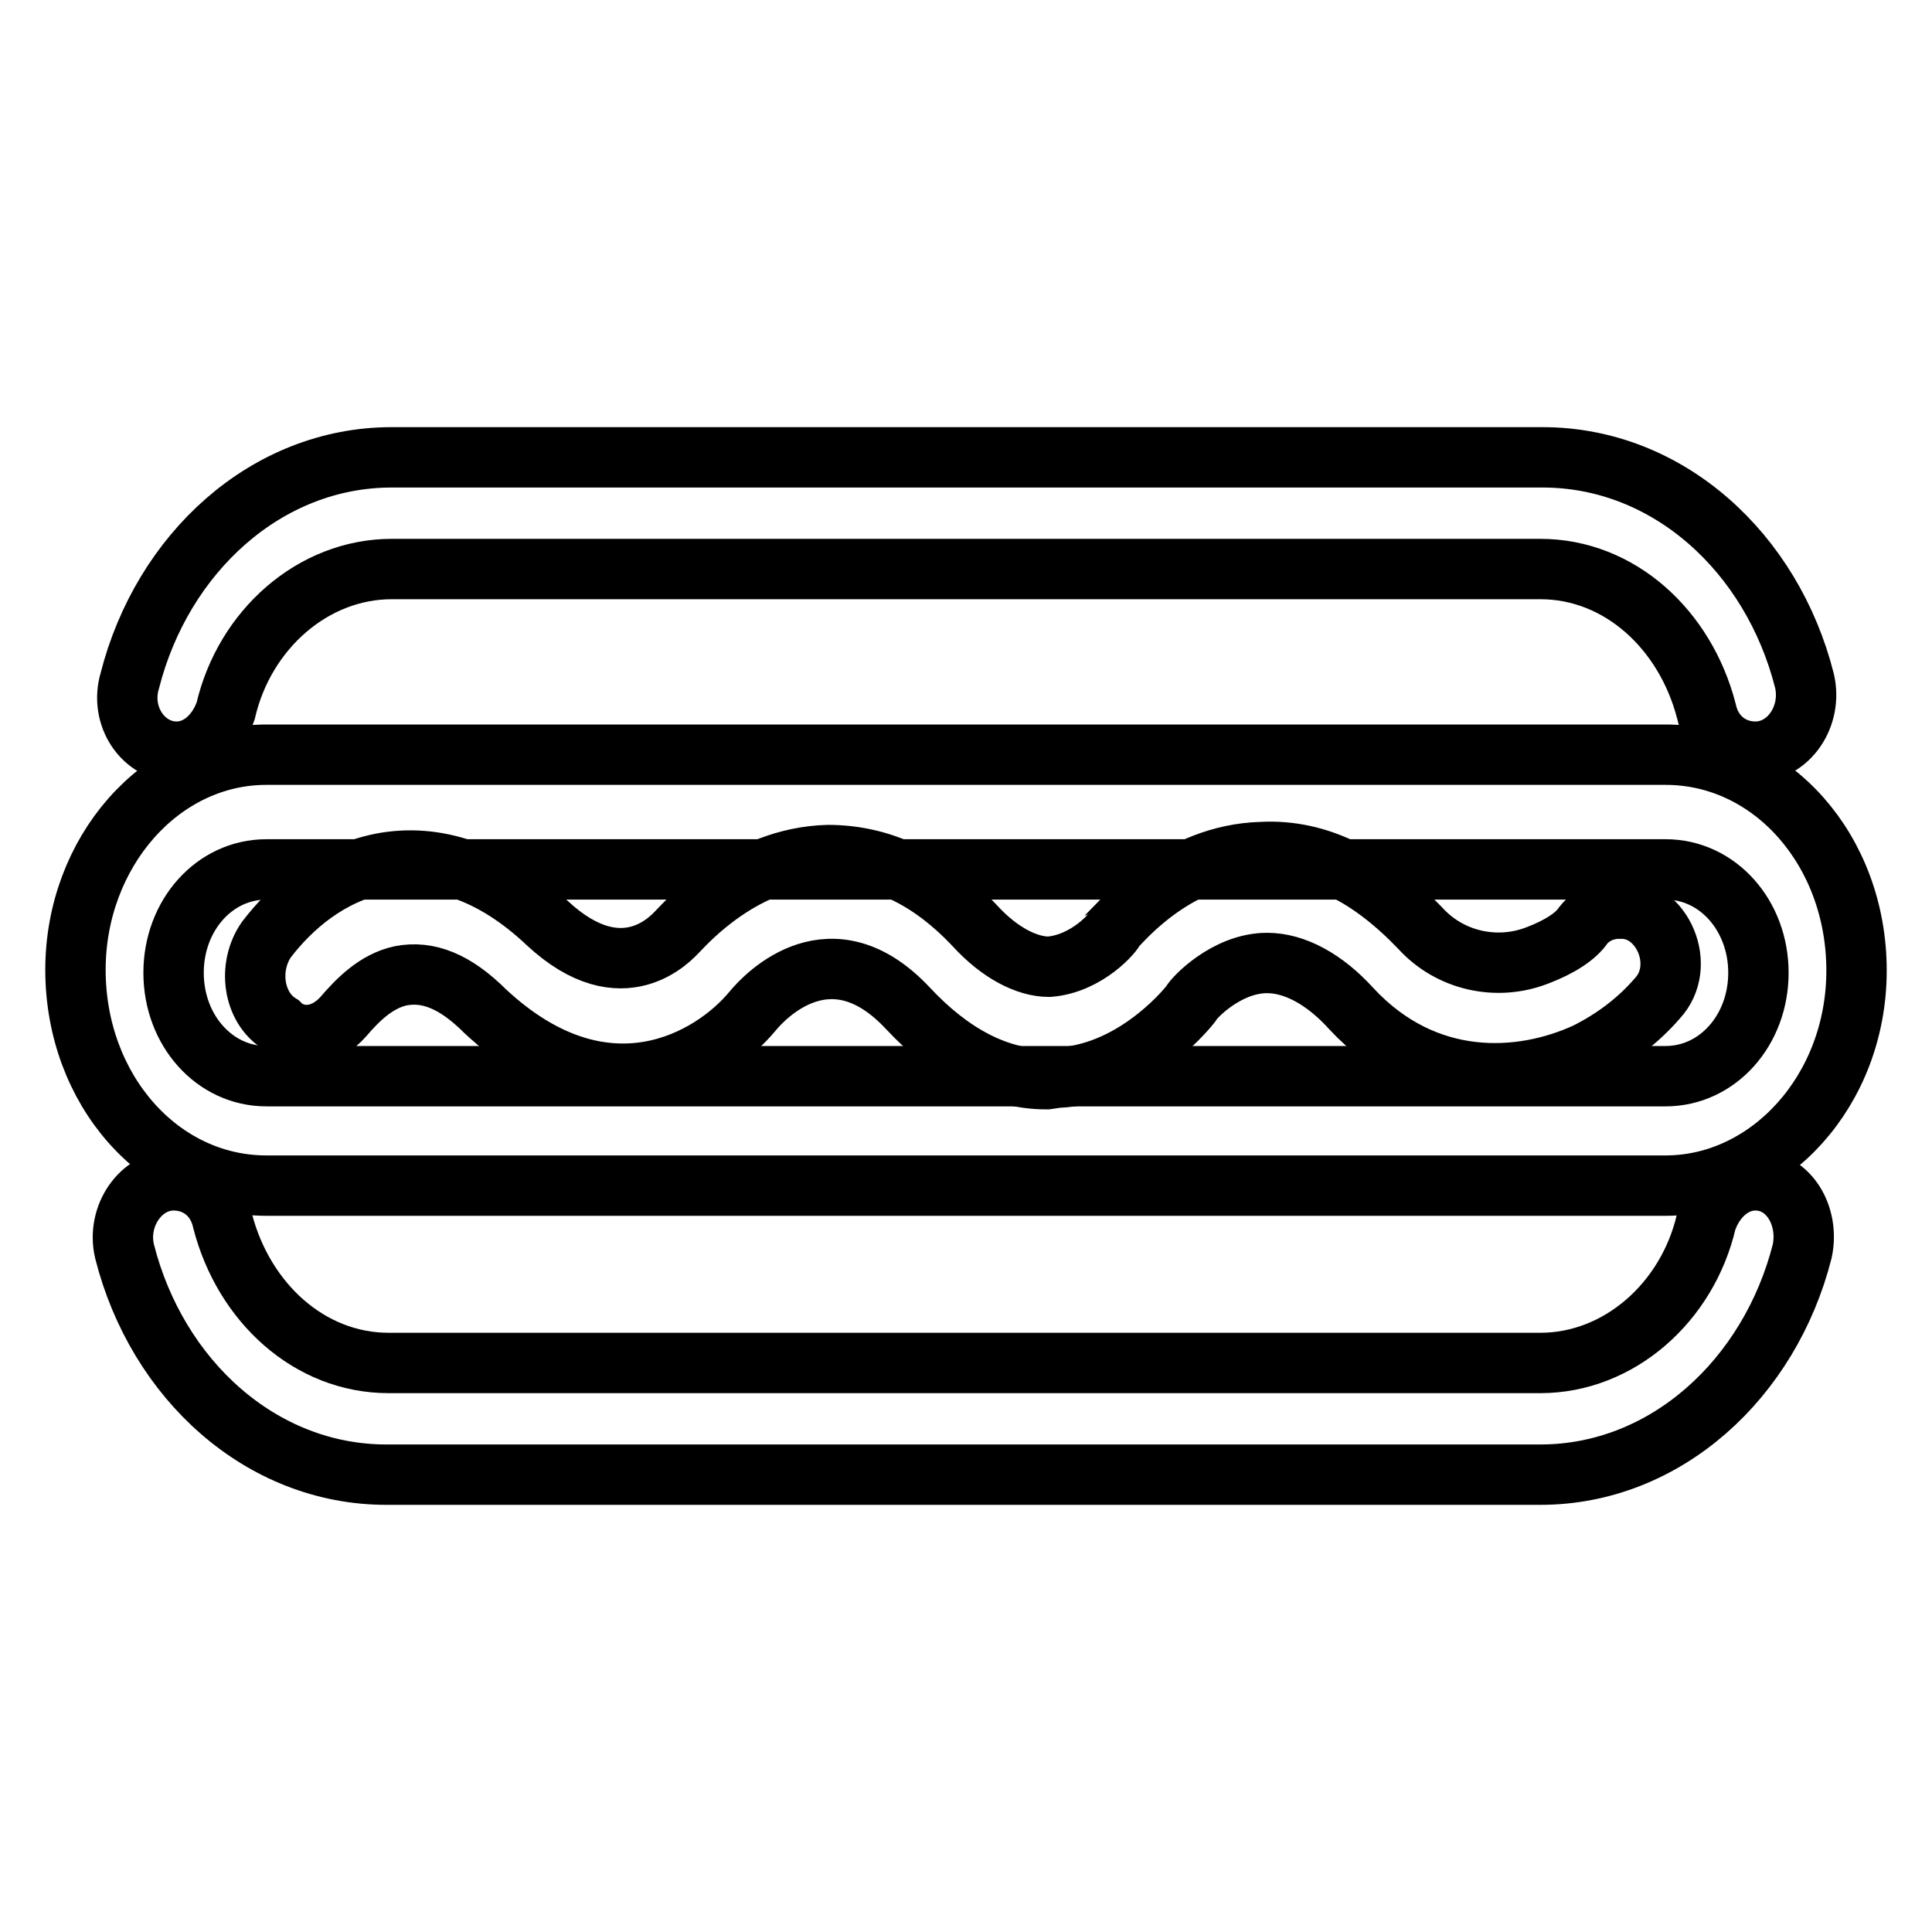
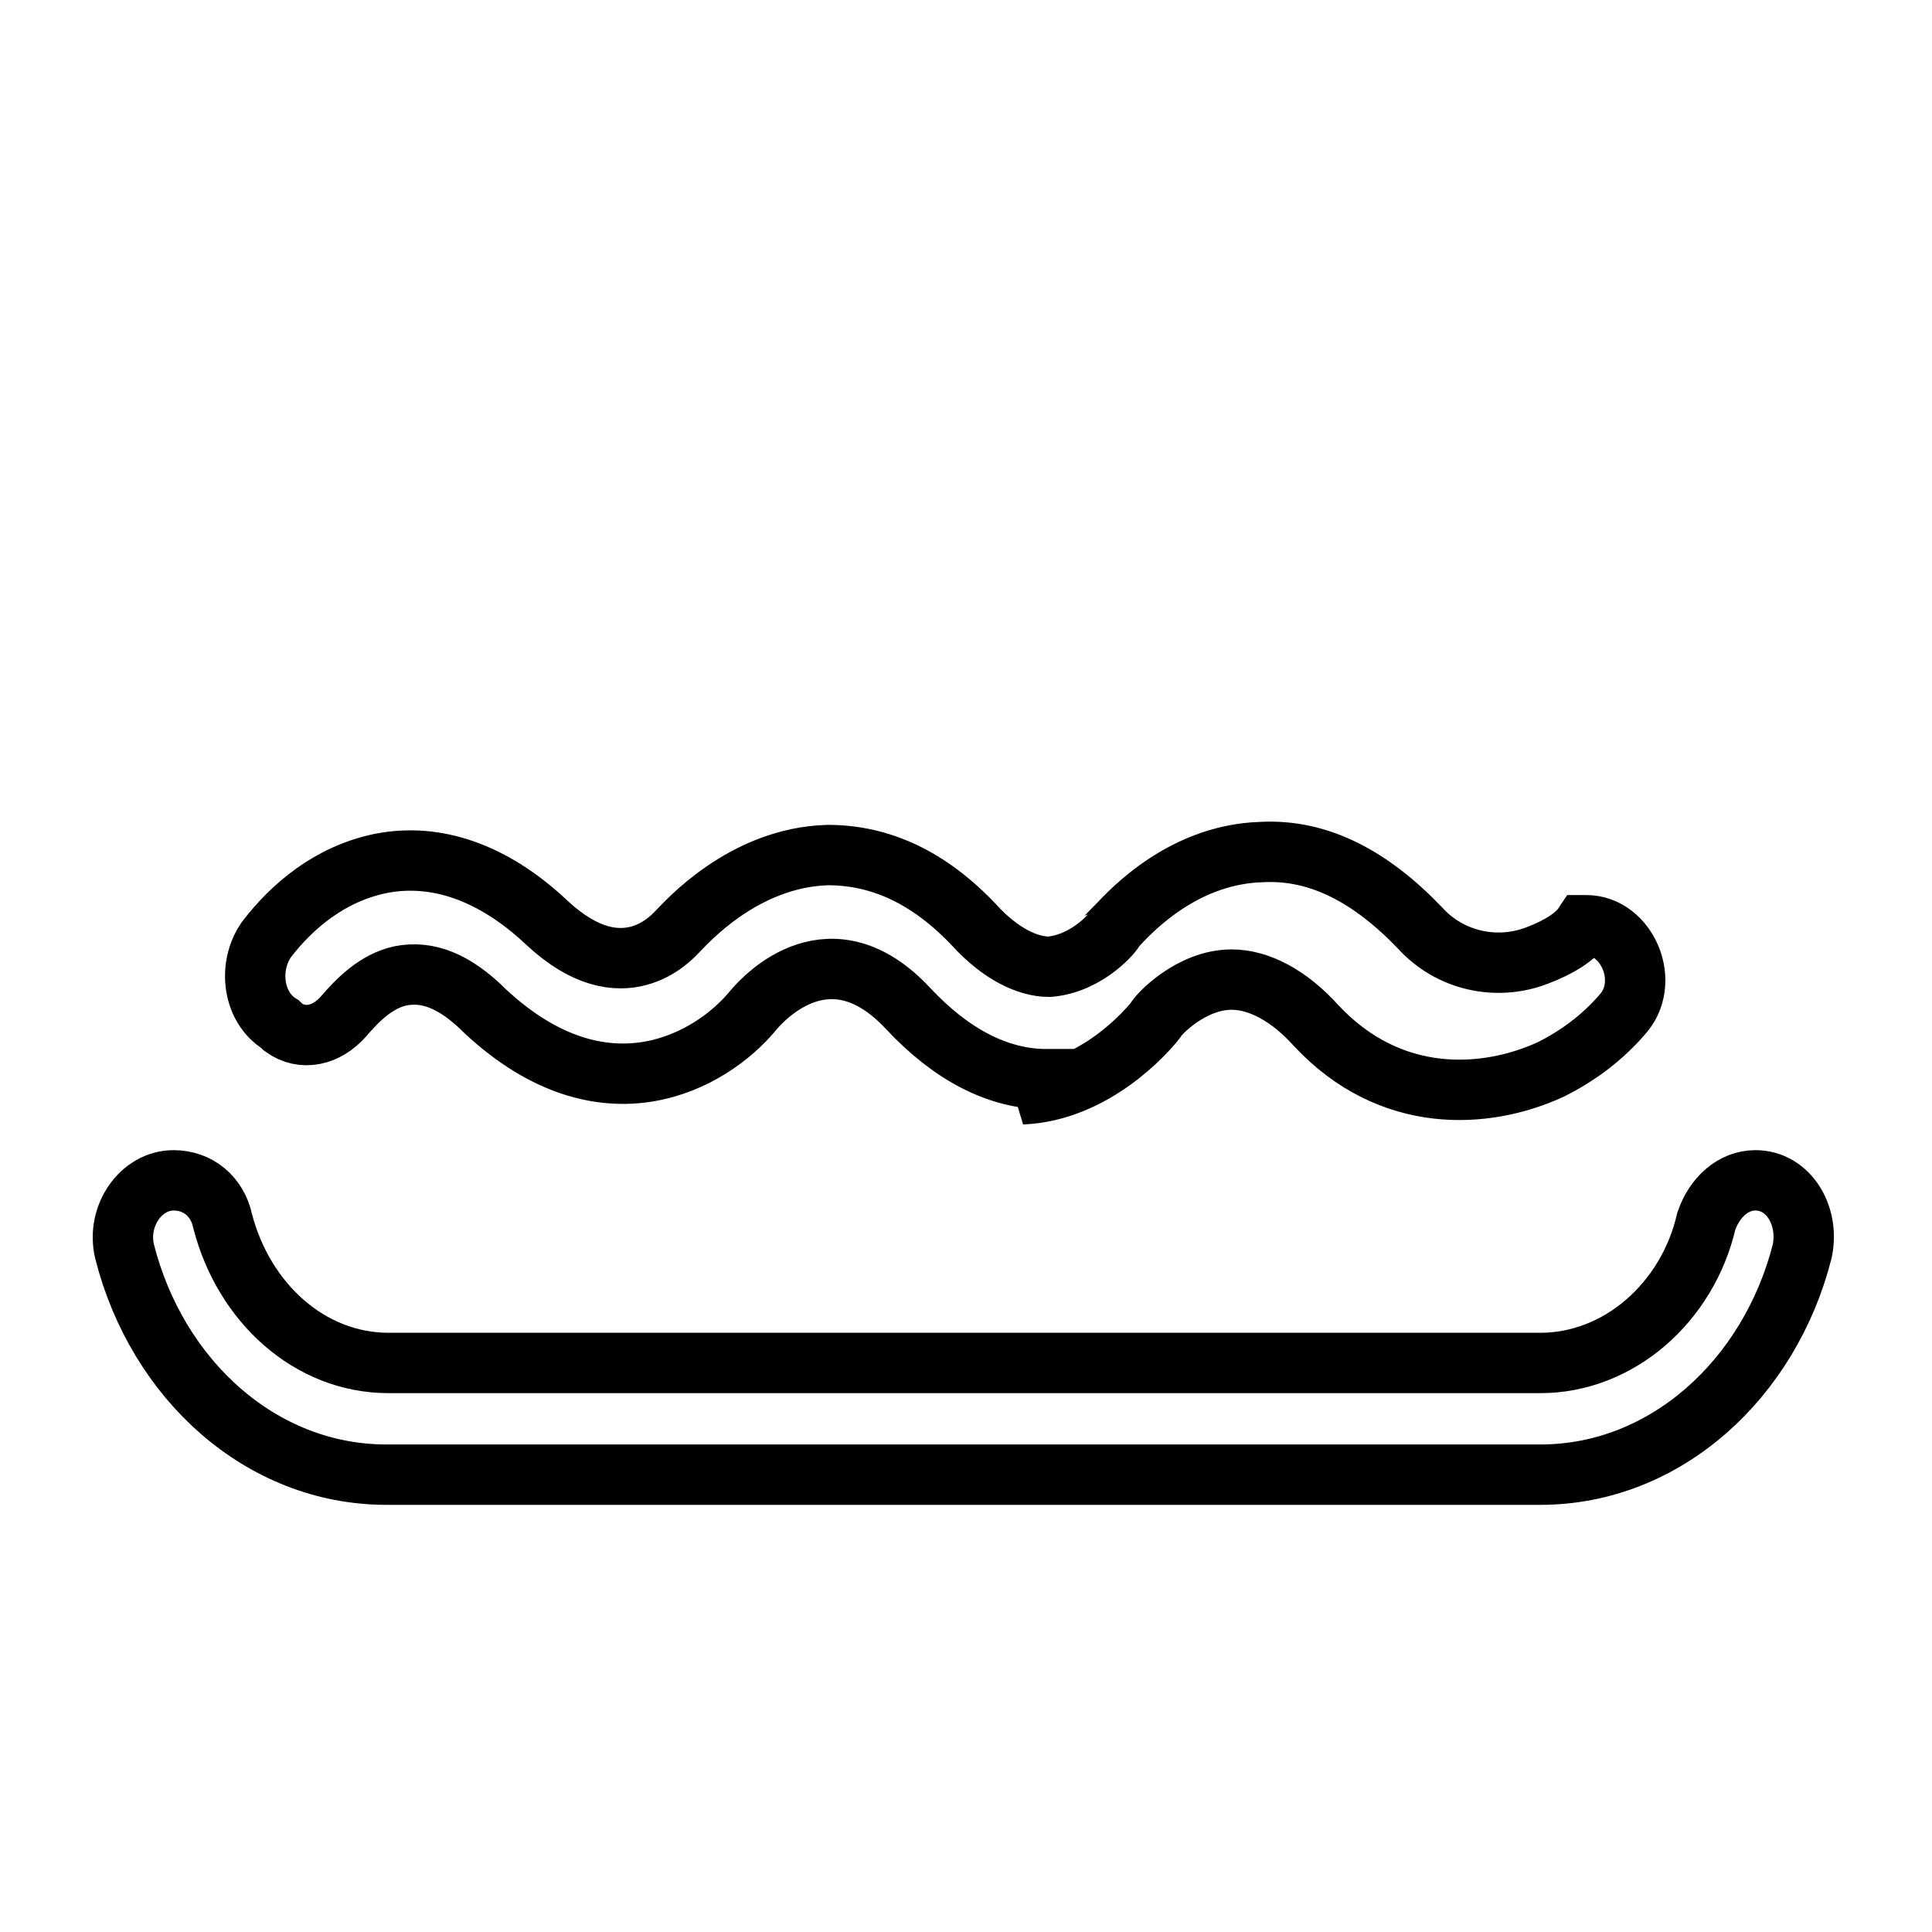
<svg xmlns="http://www.w3.org/2000/svg" version="1.1" x="0px" y="0px" viewBox="0 0 256 256" enable-background="new 0 0 256 256" xml:space="preserve">
  <g>
-     <path stroke-width="8" fill-opacity="0" stroke="#000000" d="M220.7,157.1H35.3c-14.1,0-25.3-12.7-25.3-28.6C10,113,21.2,100,35.3,100h185.4c14.1,0,25.3,12.7,25.3,28.6 S234.4,157.1,220.7,157.1z M35.3,115.2c-6.9,0-12.3,6.1-12.3,13.7c0,7.6,5.4,13.7,12.3,13.7h185.4c6.9,0,12.3-6.1,12.3-13.7 s-5.4-13.7-12.3-13.7H35.3z M23.4,99.6c2.9,0,5.4-2.2,6.5-5.4c2.5-10.8,11.6-18.8,22-18.8h152.2c10.5,0,19.2,8,22,18.8 c0.7,3.3,3.3,5.4,6.5,5.4c4.4,0,7.6-4.7,6.5-9.4c-4.3-17-18.1-29.6-34.7-29.6H51.9c-16.6,0-30.4,12.7-34.7,29.6 C15.8,94.9,19,99.6,23.4,99.6L23.4,99.6z" />
-     <path stroke-width="8" fill-opacity="0" stroke="#000000" d="M232.6,156.4c-2.9,0-5.4,2.2-6.5,5.4c-2.5,10.8-11.6,18.8-22,18.8H51.5c-10.5,0-19.2-8-22-18.8 c-0.7-3.3-3.3-5.4-6.5-5.4c-4.3,0-7.6,4.7-6.5,9.4c4.3,17,18.1,29.6,34.7,29.6h152.9c16.6,0,30.4-12.7,34.7-29.6 C239.8,161.1,237,156.4,232.6,156.4L232.6,156.4z M138.7,143c-6.5,0-12.7-3.3-18.4-9.4c-10.1-10.8-18.8-1.8-20.6,0.4 c-5.4,6.5-19.5,14.8-35.4,0c-4-4-7.6-5.4-11.2-4.7c-3.3,0.7-5.8,3.3-7.6,5.4c-2.2,2.5-5.4,3.3-8,1.4l-0.4-0.4 c-3.6-2.2-4.3-7.6-1.8-11.2c3.3-4.3,8.3-8.7,15.2-10.1c7.2-1.4,14.8,1.1,22,7.9c10.1,9.4,16.6,1.8,17.3,1.1 c1.1-1.1,8.7-9.8,19.9-10.1c6.9,0,13.4,2.9,19.5,9.4c3.3,3.6,6.9,5.4,9.8,5.4c5.1-0.4,8.7-4.7,8.7-5.1c1.1-1.1,8.3-9.8,19.5-10.1 c7.6-0.4,14.5,3.3,21,10.1c3.9,4.3,10.1,5.7,15.5,3.6c2.9-1.1,5.1-2.5,6.1-4c1.1-1.4,2.9-2.2,4.7-2.2h0.4c5.4,0,8.7,7.6,4.7,11.9 c-2.6,3-5.8,5.4-9.4,7.2c-8.7,4-21.3,4.7-31.1-5.8c-3.6-4-7.6-6.1-11.2-6.1c-5.4,0-9.8,4.7-10.1,5.4c-1.1,1.4-8,9.4-17.7,9.8 L138.7,143z" />
+     <path stroke-width="8" fill-opacity="0" stroke="#000000" d="M232.6,156.4c-2.9,0-5.4,2.2-6.5,5.4c-2.5,10.8-11.6,18.8-22,18.8H51.5c-10.5,0-19.2-8-22-18.8 c-0.7-3.3-3.3-5.4-6.5-5.4c-4.3,0-7.6,4.7-6.5,9.4c4.3,17,18.1,29.6,34.7,29.6h152.9c16.6,0,30.4-12.7,34.7-29.6 C239.8,161.1,237,156.4,232.6,156.4L232.6,156.4z M138.7,143c-6.5,0-12.7-3.3-18.4-9.4c-10.1-10.8-18.8-1.8-20.6,0.4 c-5.4,6.5-19.5,14.8-35.4,0c-4-4-7.6-5.4-11.2-4.7c-3.3,0.7-5.8,3.3-7.6,5.4c-2.2,2.5-5.4,3.3-8,1.4l-0.4-0.4 c-3.6-2.2-4.3-7.6-1.8-11.2c3.3-4.3,8.3-8.7,15.2-10.1c7.2-1.4,14.8,1.1,22,7.9c10.1,9.4,16.6,1.8,17.3,1.1 c1.1-1.1,8.7-9.8,19.9-10.1c6.9,0,13.4,2.9,19.5,9.4c3.3,3.6,6.9,5.4,9.8,5.4c5.1-0.4,8.7-4.7,8.7-5.1c1.1-1.1,8.3-9.8,19.5-10.1 c7.6-0.4,14.5,3.3,21,10.1c3.9,4.3,10.1,5.7,15.5,3.6c2.9-1.1,5.1-2.5,6.1-4h0.4c5.4,0,8.7,7.6,4.7,11.9 c-2.6,3-5.8,5.4-9.4,7.2c-8.7,4-21.3,4.7-31.1-5.8c-3.6-4-7.6-6.1-11.2-6.1c-5.4,0-9.8,4.7-10.1,5.4c-1.1,1.4-8,9.4-17.7,9.8 L138.7,143z" />
  </g>
</svg>